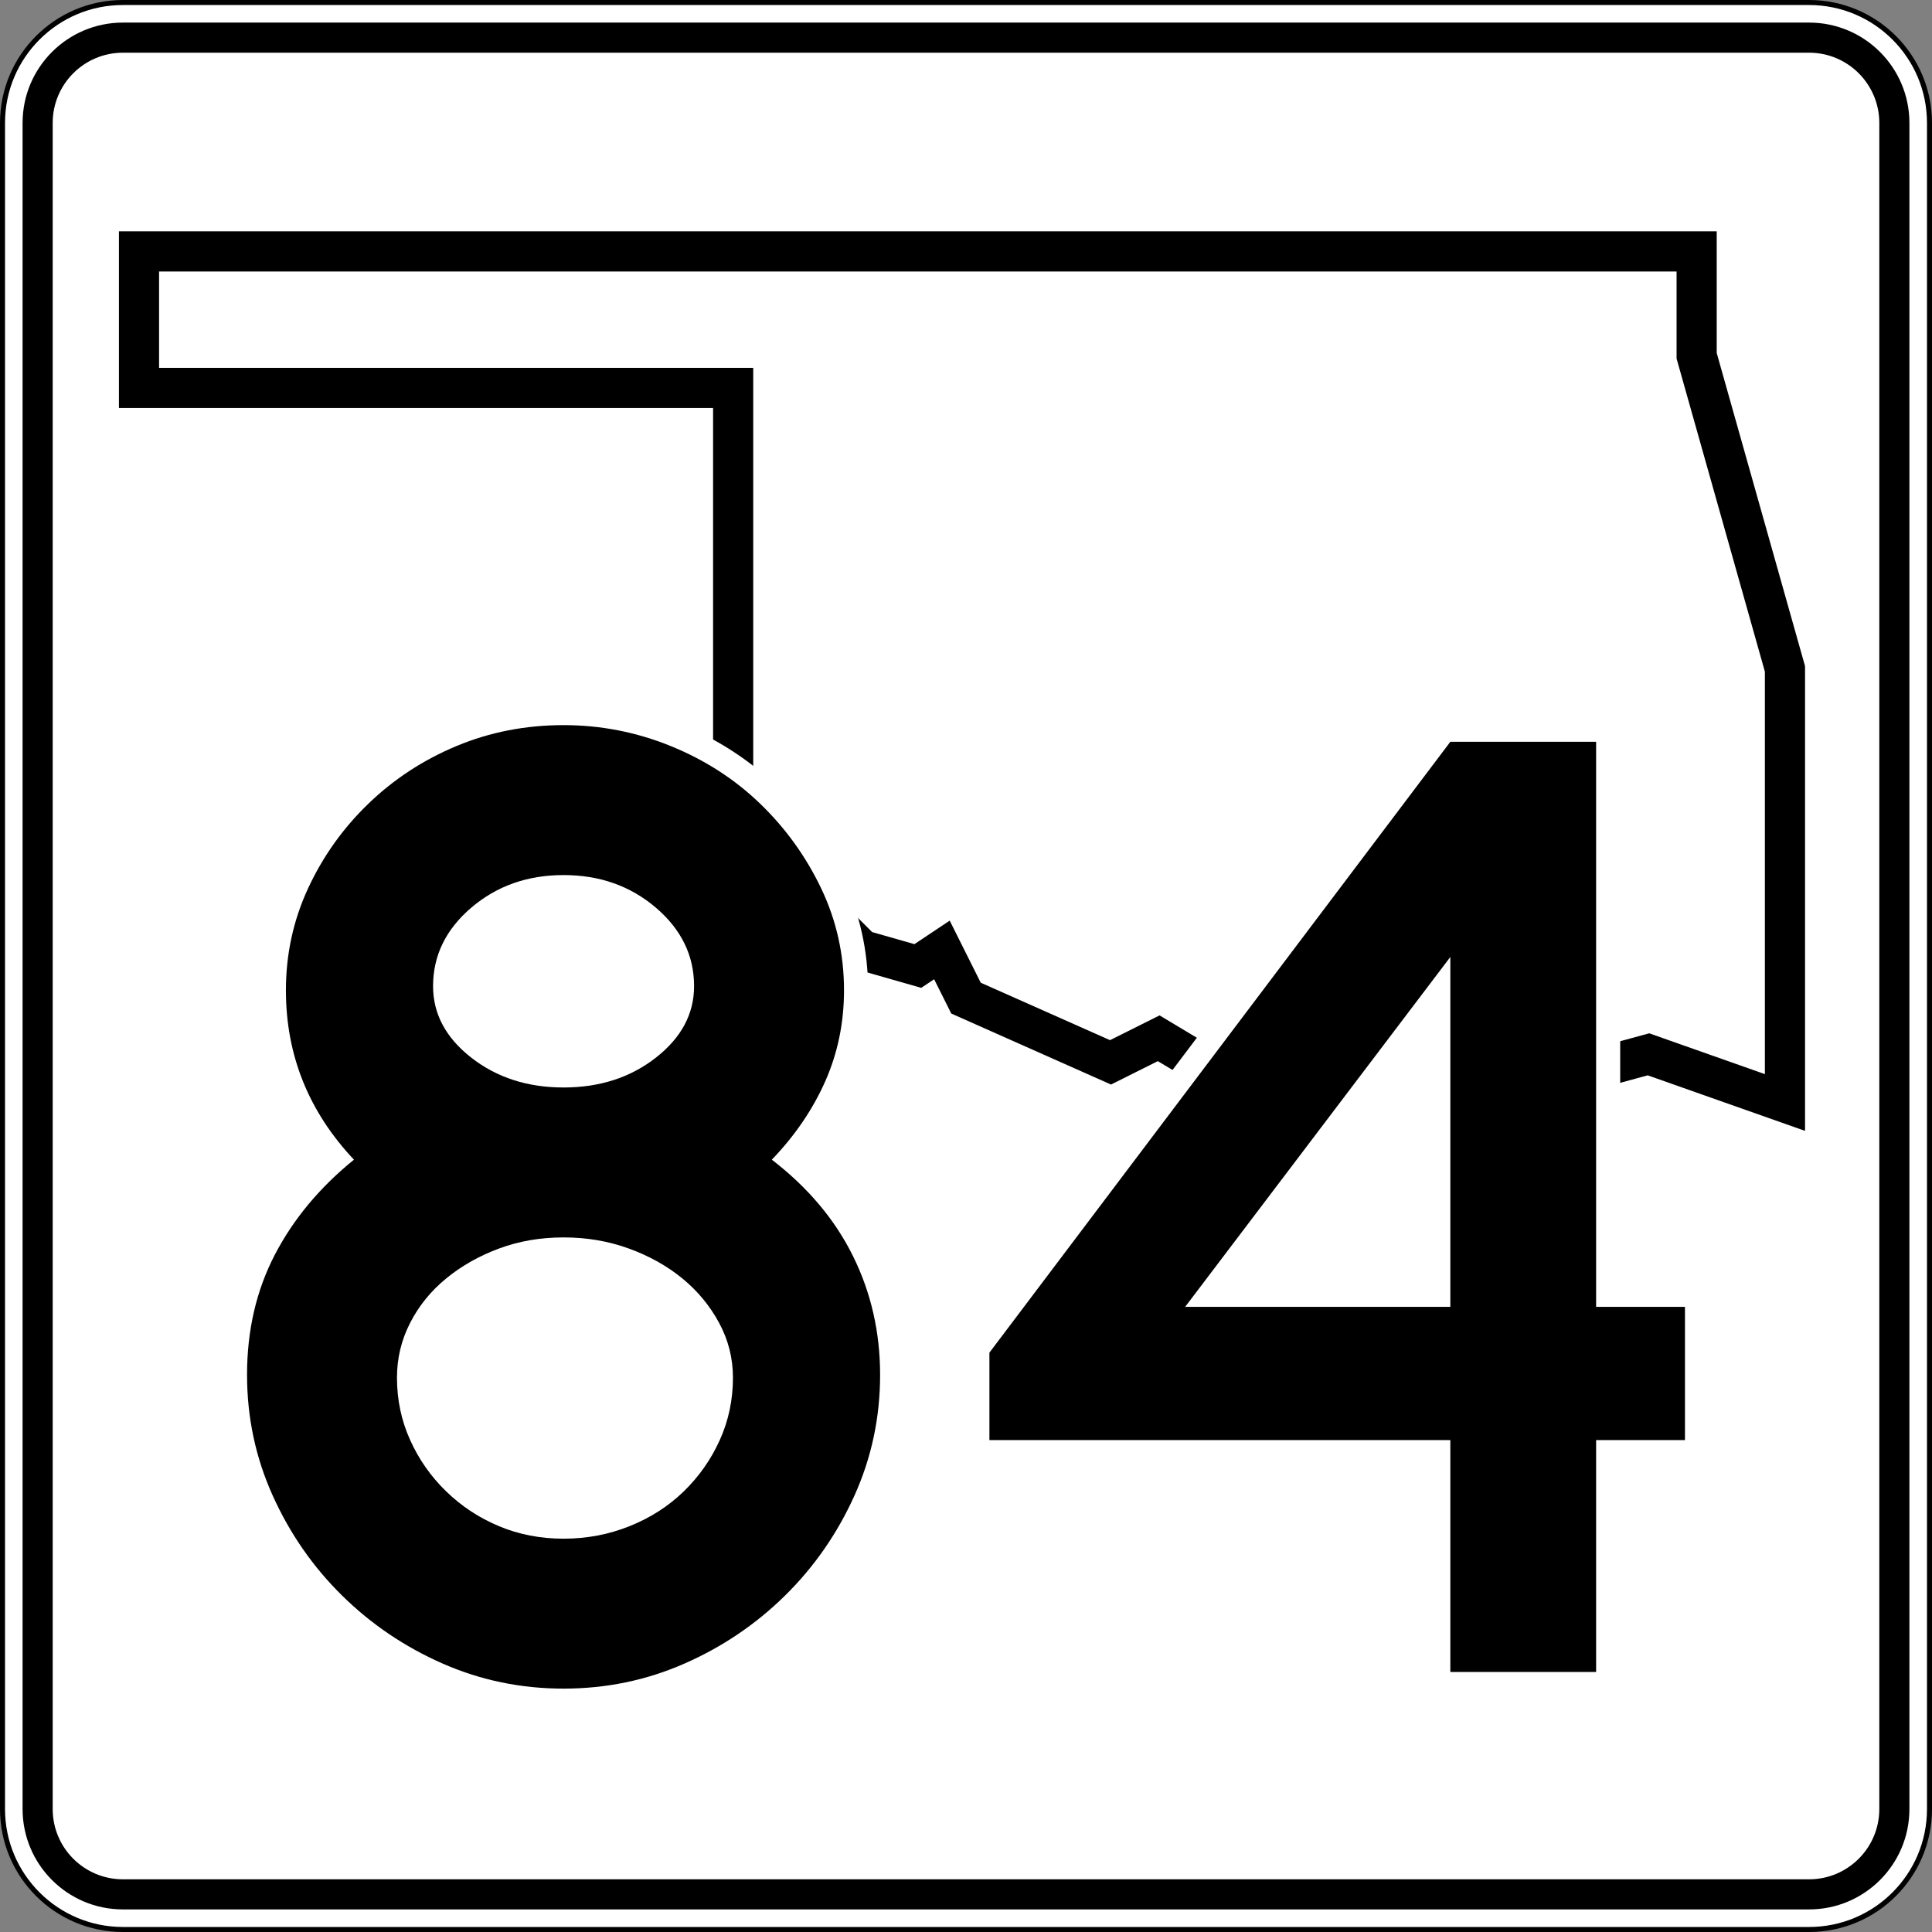
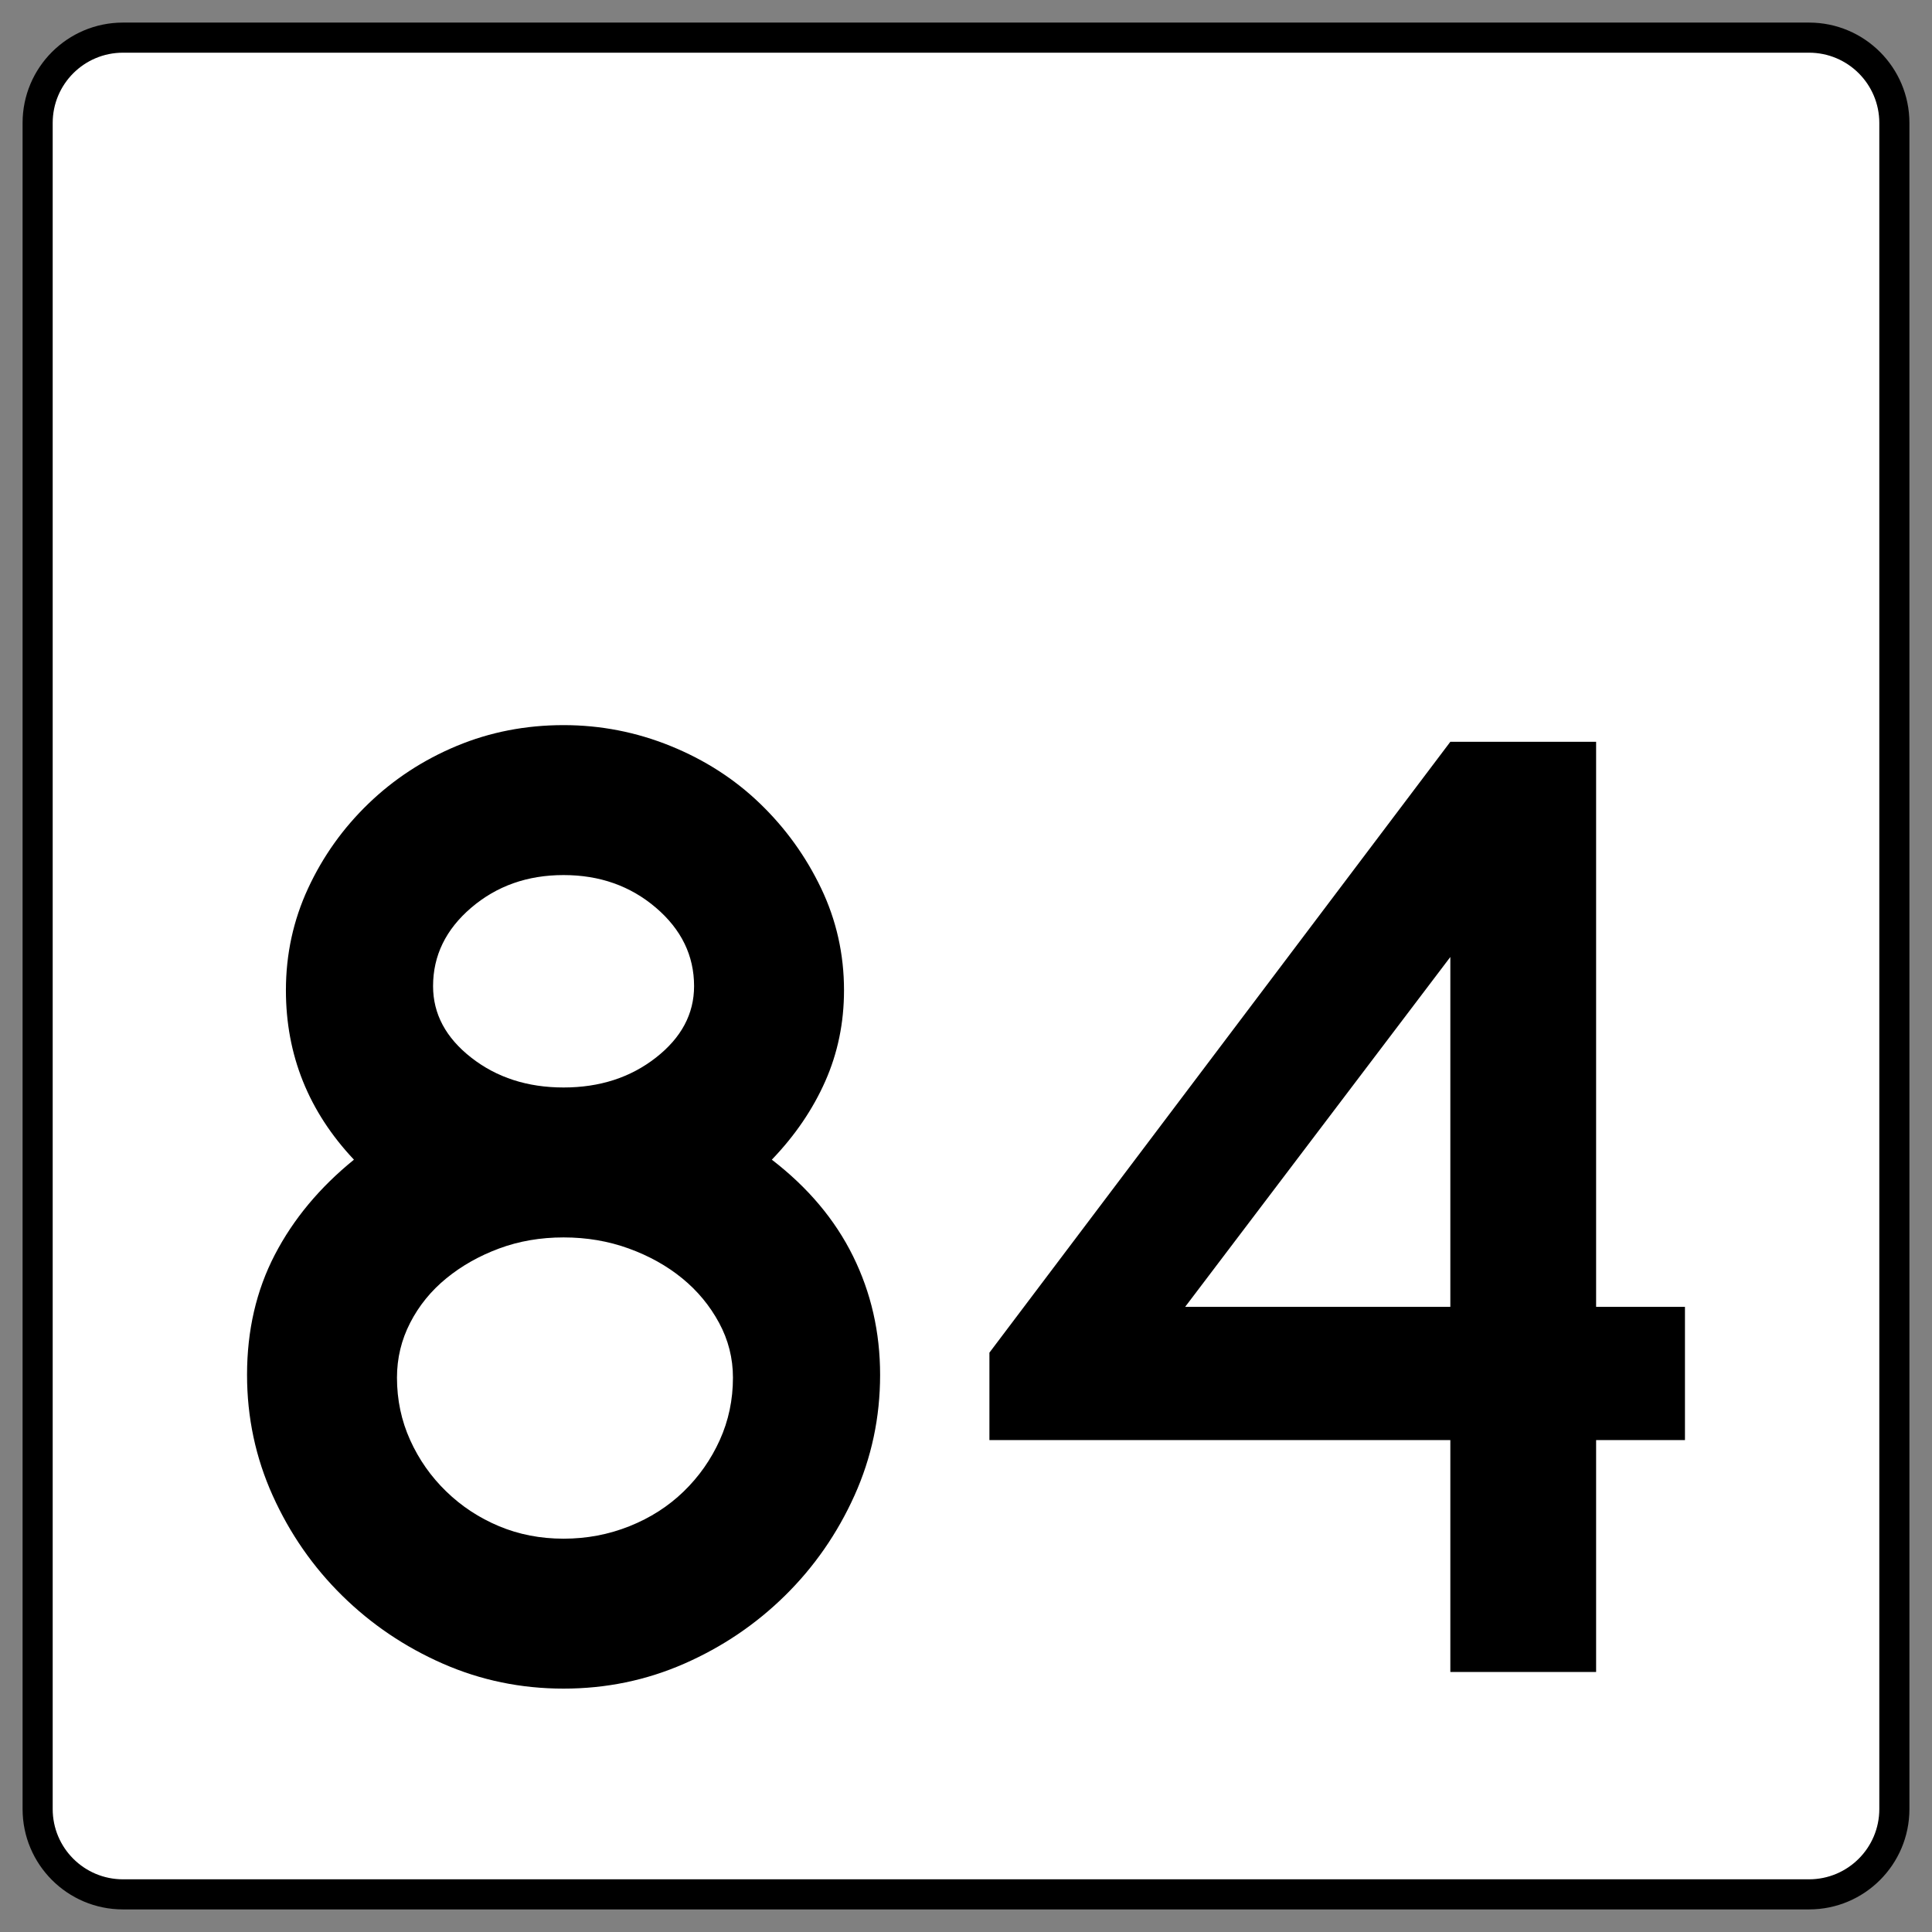
<svg xmlns="http://www.w3.org/2000/svg" xmlns:ns1="http://sodipodi.sourceforge.net/DTD/sodipodi-0.dtd" xmlns:ns2="http://www.inkscape.org/namespaces/inkscape" width="384.998" height="384.998" id="svg27737" ns1:version="0.32" ns2:version="0.44" version="1.0" ns1:docbase="/home/scott/roadgeek/ok/shields" ns1:docname="Oklahoma_State_Highway_84.svg">
  <rect width="100%" height="100%" fill="#808080" stroke="none" />
  <defs id="defs27739" />
  <ns1:namedview id="base" pagecolor="#ffffff" bordercolor="#666666" borderopacity="1.0" gridtolerance="10000" guidetolerance="10" objecttolerance="10" ns2:pageopacity="0.0" ns2:pageshadow="2" ns2:zoom="0.35" ns2:cx="375" ns2:cy="520" ns2:document-units="px" ns2:current-layer="layer1" ns2:window-width="860" ns2:window-height="620" ns2:window-x="0" ns2:window-y="0" />
  <g ns2:label="Layer 1" ns2:groupmode="layer" id="layer1" transform="translate(-218.93,-314.149)">
    <g id="g10244" transform="translate(-1781.07,-3685.851)">
      <g id="g10246">
        <g id="g10248">
          <g id="g10250">
-             <path style="fill:white" id="path10252" d="M 2000.5,4024.5 C 2000.5,4011.245 2011.245,4000.5 2024.5,4000.5 L 2360.498,4000.5 C 2373.753,4000.5 2384.498,4011.245 2384.498,4024.5 L 2384.498,4360.498 C 2384.498,4373.753 2373.753,4384.498 2360.498,4384.498 L 2024.5,4384.498 C 2011.245,4384.498 2000.5,4373.753 2000.5,4360.498 L 2000.5,4024.5 L 2000.5,4024.5 z " />
            <path style="fill:white" id="path10254" d="" />
          </g>
          <g id="g10256">
-             <path style="fill:none;stroke:black;stroke-linecap:round;stroke-linejoin:round;stroke-miterlimit:3.864" id="path10258" d="M 2000.5,4024.5 C 2000.5,4011.245 2011.245,4000.5 2024.5,4000.5 L 2360.498,4000.5 C 2373.753,4000.5 2384.498,4011.245 2384.498,4024.5 L 2384.498,4360.498 C 2384.498,4373.753 2373.753,4384.498 2360.498,4384.498 L 2024.5,4384.498 C 2011.245,4384.498 2000.5,4373.753 2000.5,4360.498 L 2000.5,4024.5 L 2000.5,4024.5 z " stroke-miterlimit="3.864" />
            <path style="fill:none;stroke:black;stroke-linecap:round;stroke-linejoin:round;stroke-miterlimit:3.864" id="path10260" stroke-miterlimit="3.864" d="" />
          </g>
        </g>
        <g id="g10262">
          <g id="g10264">
            <path id="path10266" d="M 2004.5,4024.5 C 2004.5,4013.454 2013.454,4004.5 2024.5,4004.5 L 2360.498,4004.5 C 2371.544,4004.5 2380.498,4013.454 2380.498,4024.5 L 2380.498,4360.498 C 2380.498,4371.544 2371.544,4380.498 2360.498,4380.498 L 2024.5,4380.498 C 2013.454,4380.498 2004.5,4371.544 2004.5,4360.498 L 2004.5,4024.5 L 2004.5,4024.5 z " />
            <path id="path10268" d="" />
          </g>
        </g>
        <g id="g10270">
          <g id="g10272">
            <path style="fill:white" id="path10274" d="M 2010.5,4024.499 C 2010.5,4016.768 2016.768,4010.5 2024.499,4010.5 L 2360.498,4010.5 C 2368.23,4010.5 2374.498,4016.768 2374.498,4024.499 L 2374.498,4360.498 C 2374.498,4368.23 2368.23,4374.498 2360.498,4374.498 L 2024.499,4374.498 C 2016.768,4374.498 2010.5,4368.23 2010.5,4360.498 L 2010.5,4024.499 L 2010.5,4024.499 z " />
            <path style="fill:white" id="path10276" d="" />
          </g>
        </g>
      </g>
      <g id="g10278">
-         <polygon style="fill:none;fill-rule:evenodd;stroke:black;stroke-width:8;stroke-miterlimit:3.864" id="polygon10280" points="2192.499,4198.899 2187.699,4189.299 2182.899,4192.499 2171.699,4189.299 2168.499,4186.099 2163.699,4190.899 2147.699,4181.299 2146.099,4174.899 2146.099,4077.3 2027.7,4077.3 2027.7,4050.1 2338.098,4050.1 2338.098,4070.899 2355.698,4133.299 2355.698,4219.699 2328.498,4210.099 2310.898,4214.899 2301.298,4221.299 2278.898,4210.099 2264.499,4218.099 2248.499,4208.499 2238.898,4211.699 2230.899,4206.899 2221.299,4211.699 2192.499,4198.899 " stroke-miterlimit="3.864" clip-rule="evenodd" />
-       </g>
+         </g>
    </g>
    <g id="g13097" transform="translate(-1781.07,-3685.851)">
      <path style="fill:white;fill-rule:evenodd" id="path13099" d="M 2139.069,4265.882 C 2137.526,4263.028 2135.487,4260.561 2132.92,4258.462 C 2130.334,4256.346 2127.268,4254.619 2123.669,4253.31 C 2120.171,4252.038 2116.396,4251.386 2112.306,4251.386 C 2108.215,4251.386 2104.499,4252.039 2101.115,4253.297 C 2097.608,4254.602 2094.573,4256.331 2091.968,4258.462 C 2089.422,4260.545 2087.449,4262.982 2086.005,4265.792 C 2084.605,4268.52 2083.907,4271.409 2083.907,4274.528 C 2083.907,4278.301 2084.65,4281.773 2086.109,4284.999 C 2087.613,4288.324 2089.661,4291.238 2092.27,4293.768 C 2094.877,4296.295 2097.875,4298.27 2101.295,4299.702 C 2104.632,4301.099 2108.285,4301.82 2112.306,4301.82 C 2116.326,4301.82 2120.1,4301.099 2123.665,4299.673 C 2127.266,4298.232 2130.325,4296.26 2132.895,4293.768 C 2135.504,4291.238 2137.552,4288.324 2139.056,4284.999 C 2140.516,4281.773 2141.258,4278.301 2141.258,4274.528 C 2141.258,4271.453 2140.535,4268.594 2139.069,4265.882 z " clip-rule="evenodd" />
-       <path style="fill:white;fill-rule:evenodd" id="path13101" d="M 2174.641,4300.018 C 2170.989,4308.11 2166.04,4315.243 2159.799,4321.384 C 2153.568,4327.516 2146.394,4332.363 2138.304,4335.914 C 2130.118,4339.508 2121.436,4341.298 2112.306,4341.298 C 2103.176,4341.298 2094.494,4339.508 2086.307,4335.914 C 2078.218,4332.363 2071.044,4327.516 2064.813,4321.384 C 2058.573,4315.243 2053.623,4308.11 2049.971,4300.018 C 2046.273,4291.821 2044.429,4283.123 2044.429,4273.975 C 2044.429,4264.435 2046.422,4255.685 2050.502,4247.831 C 2053.806,4241.471 2058.242,4235.733 2063.761,4230.613 C 2056.072,4220.978 2052.175,4209.837 2052.175,4197.341 C 2052.175,4189.469 2053.795,4181.999 2057.047,4174.987 C 2060.249,4168.084 2064.608,4161.972 2070.105,4156.674 C 2075.617,4151.364 2081.979,4147.21 2089.157,4144.219 C 2096.412,4141.196 2104.143,4139.7 2112.306,4139.7 C 2120.3,4139.7 2128.014,4141.202 2135.412,4144.201 C 2142.778,4147.187 2149.25,4151.343 2154.783,4156.674 C 2160.269,4161.961 2164.665,4168.056 2167.956,4174.935 C 2171.315,4181.958 2172.99,4189.446 2172.99,4197.341 C 2172.99,4204.432 2171.619,4211.137 2168.845,4217.405 C 2166.774,4222.082 2164.048,4226.469 2160.69,4230.567 C 2166.484,4235.739 2171.043,4241.612 2174.293,4248.196 C 2178.23,4256.171 2180.183,4264.787 2180.183,4273.975 C 2180.183,4283.123 2178.339,4291.821 2174.641,4300.018 z " clip-rule="evenodd" />
      <polygon style="fill:white;fill-rule:evenodd" id="polygon13103" points="2322.863,4337.979 2284.214,4337.979 2284.214,4291.777 2192.365,4291.777 2192.365,4267.94 2286.623,4143.02 2322.863,4143.02 2322.863,4255.618 2340.569,4255.618 2340.569,4291.777 2322.863,4291.777 2322.863,4337.979 " clip-rule="evenodd" />
      <polygon style="fill:white;fill-rule:evenodd" id="polygon13105" points="2245.834,4255.618 2284.214,4255.618 2284.214,4204.98 2245.834,4255.618 " clip-rule="evenodd" />
      <path style="fill:white;fill-rule:evenodd" id="path13107" d="M 2127.585,4184.529 C 2123.453,4180.998 2118.452,4179.179 2112.306,4179.179 C 2106.16,4179.179 2101.159,4180.998 2097.027,4184.529 C 2092.906,4188.05 2091.1,4191.974 2091.1,4196.511 C 2091.1,4200.315 2092.742,4203.754 2096.865,4206.977 C 2100.994,4210.205 2106.052,4211.907 2112.306,4211.907 C 2118.56,4211.907 2123.618,4210.205 2127.747,4206.977 C 2131.87,4203.754 2133.512,4200.315 2133.512,4196.511 C 2133.512,4191.974 2131.706,4188.05 2127.585,4184.529 z " clip-rule="evenodd" />
    </g>
    <g id="g13780" transform="translate(-1781.07,-3685.851)">
      <path style="fill-rule:evenodd" id="path13782" d="M 2175.383,4273.975 C 2175.383,4282.458 2173.677,4290.481 2170.265,4298.043 C 2166.853,4305.605 2162.242,4312.245 2156.433,4317.963 C 2150.623,4323.68 2143.937,4328.199 2136.375,4331.519 C 2128.813,4334.839 2120.79,4336.498 2112.306,4336.498 C 2103.822,4336.498 2095.799,4334.839 2088.237,4331.519 C 2080.675,4328.199 2073.989,4323.68 2068.179,4317.963 C 2062.37,4312.245 2057.759,4305.605 2054.347,4298.043 C 2050.935,4290.481 2049.229,4282.458 2049.229,4273.975 C 2049.229,4265.122 2051.073,4257.145 2054.762,4250.044 C 2058.45,4242.943 2063.707,4236.626 2070.531,4231.093 C 2061.494,4221.502 2056.975,4210.252 2056.975,4197.341 C 2056.975,4190.148 2058.45,4183.37 2061.401,4177.007 C 2064.352,4170.644 2068.364,4165.019 2073.436,4160.131 C 2078.508,4155.243 2084.364,4151.416 2091.004,4148.649 C 2097.643,4145.883 2104.744,4144.499 2112.306,4144.499 C 2119.683,4144.499 2126.784,4145.883 2133.608,4148.649 C 2140.433,4151.416 2146.381,4155.243 2151.453,4160.131 C 2156.525,4165.019 2160.582,4170.644 2163.626,4177.007 C 2166.669,4183.37 2168.19,4190.148 2168.19,4197.341 C 2168.19,4203.796 2166.946,4209.836 2164.456,4215.462 C 2161.966,4221.087 2158.415,4226.297 2153.804,4231.093 C 2160.997,4236.626 2166.392,4243.035 2169.988,4250.32 C 2173.585,4257.605 2175.383,4265.49 2175.383,4273.975 z M 2138.312,4196.511 C 2138.312,4190.424 2135.776,4185.214 2130.704,4180.88 C 2125.632,4176.545 2119.499,4174.378 2112.306,4174.378 C 2105.113,4174.378 2098.981,4176.545 2093.908,4180.88 C 2088.836,4185.214 2086.3,4190.424 2086.3,4196.511 C 2086.3,4202.044 2088.836,4206.793 2093.908,4210.759 C 2098.981,4214.724 2105.113,4216.707 2112.306,4216.707 C 2119.499,4216.707 2125.632,4214.724 2130.704,4210.759 C 2135.776,4206.793 2138.312,4202.044 2138.312,4196.511 z M 2146.058,4274.528 C 2146.058,4270.655 2145.136,4267.012 2143.291,4263.6 C 2141.447,4260.188 2139.003,4257.237 2135.96,4254.747 C 2132.917,4252.257 2129.367,4250.274 2125.309,4248.799 C 2121.251,4247.323 2116.917,4246.585 2112.306,4246.585 C 2107.695,4246.585 2103.407,4247.323 2099.442,4248.799 C 2095.476,4250.274 2091.972,4252.257 2088.929,4254.747 C 2085.885,4257.237 2083.488,4260.188 2081.736,4263.6 C 2079.983,4267.012 2079.107,4270.654 2079.107,4274.528 C 2079.107,4278.954 2079.983,4283.104 2081.736,4286.977 C 2083.488,4290.851 2085.885,4294.263 2088.929,4297.213 C 2091.972,4300.165 2095.476,4302.47 2099.442,4304.13 C 2103.407,4305.79 2107.695,4306.62 2112.306,4306.62 C 2116.917,4306.62 2121.297,4305.79 2125.447,4304.13 C 2129.597,4302.47 2133.193,4300.165 2136.237,4297.213 C 2139.28,4294.263 2141.677,4290.851 2143.43,4286.977 C 2145.182,4283.104 2146.058,4278.954 2146.058,4274.528 z " clip-rule="evenodd" />
      <path style="fill-rule:evenodd" id="path13784" d="M 2318.064,4286.977 L 2318.064,4333.179 L 2289.015,4333.179 L 2289.015,4286.977 L 2197.165,4286.977 L 2197.165,4269.548 L 2289.015,4147.819 L 2318.064,4147.819 L 2318.064,4260.418 L 2335.769,4260.418 L 2335.769,4286.977 L 2318.064,4286.977 L 2318.064,4286.977 z M 2289.015,4190.701 L 2236.173,4260.418 L 2289.015,4260.418 L 2289.015,4190.701 z " clip-rule="evenodd" />
    </g>
  </g>
</svg>